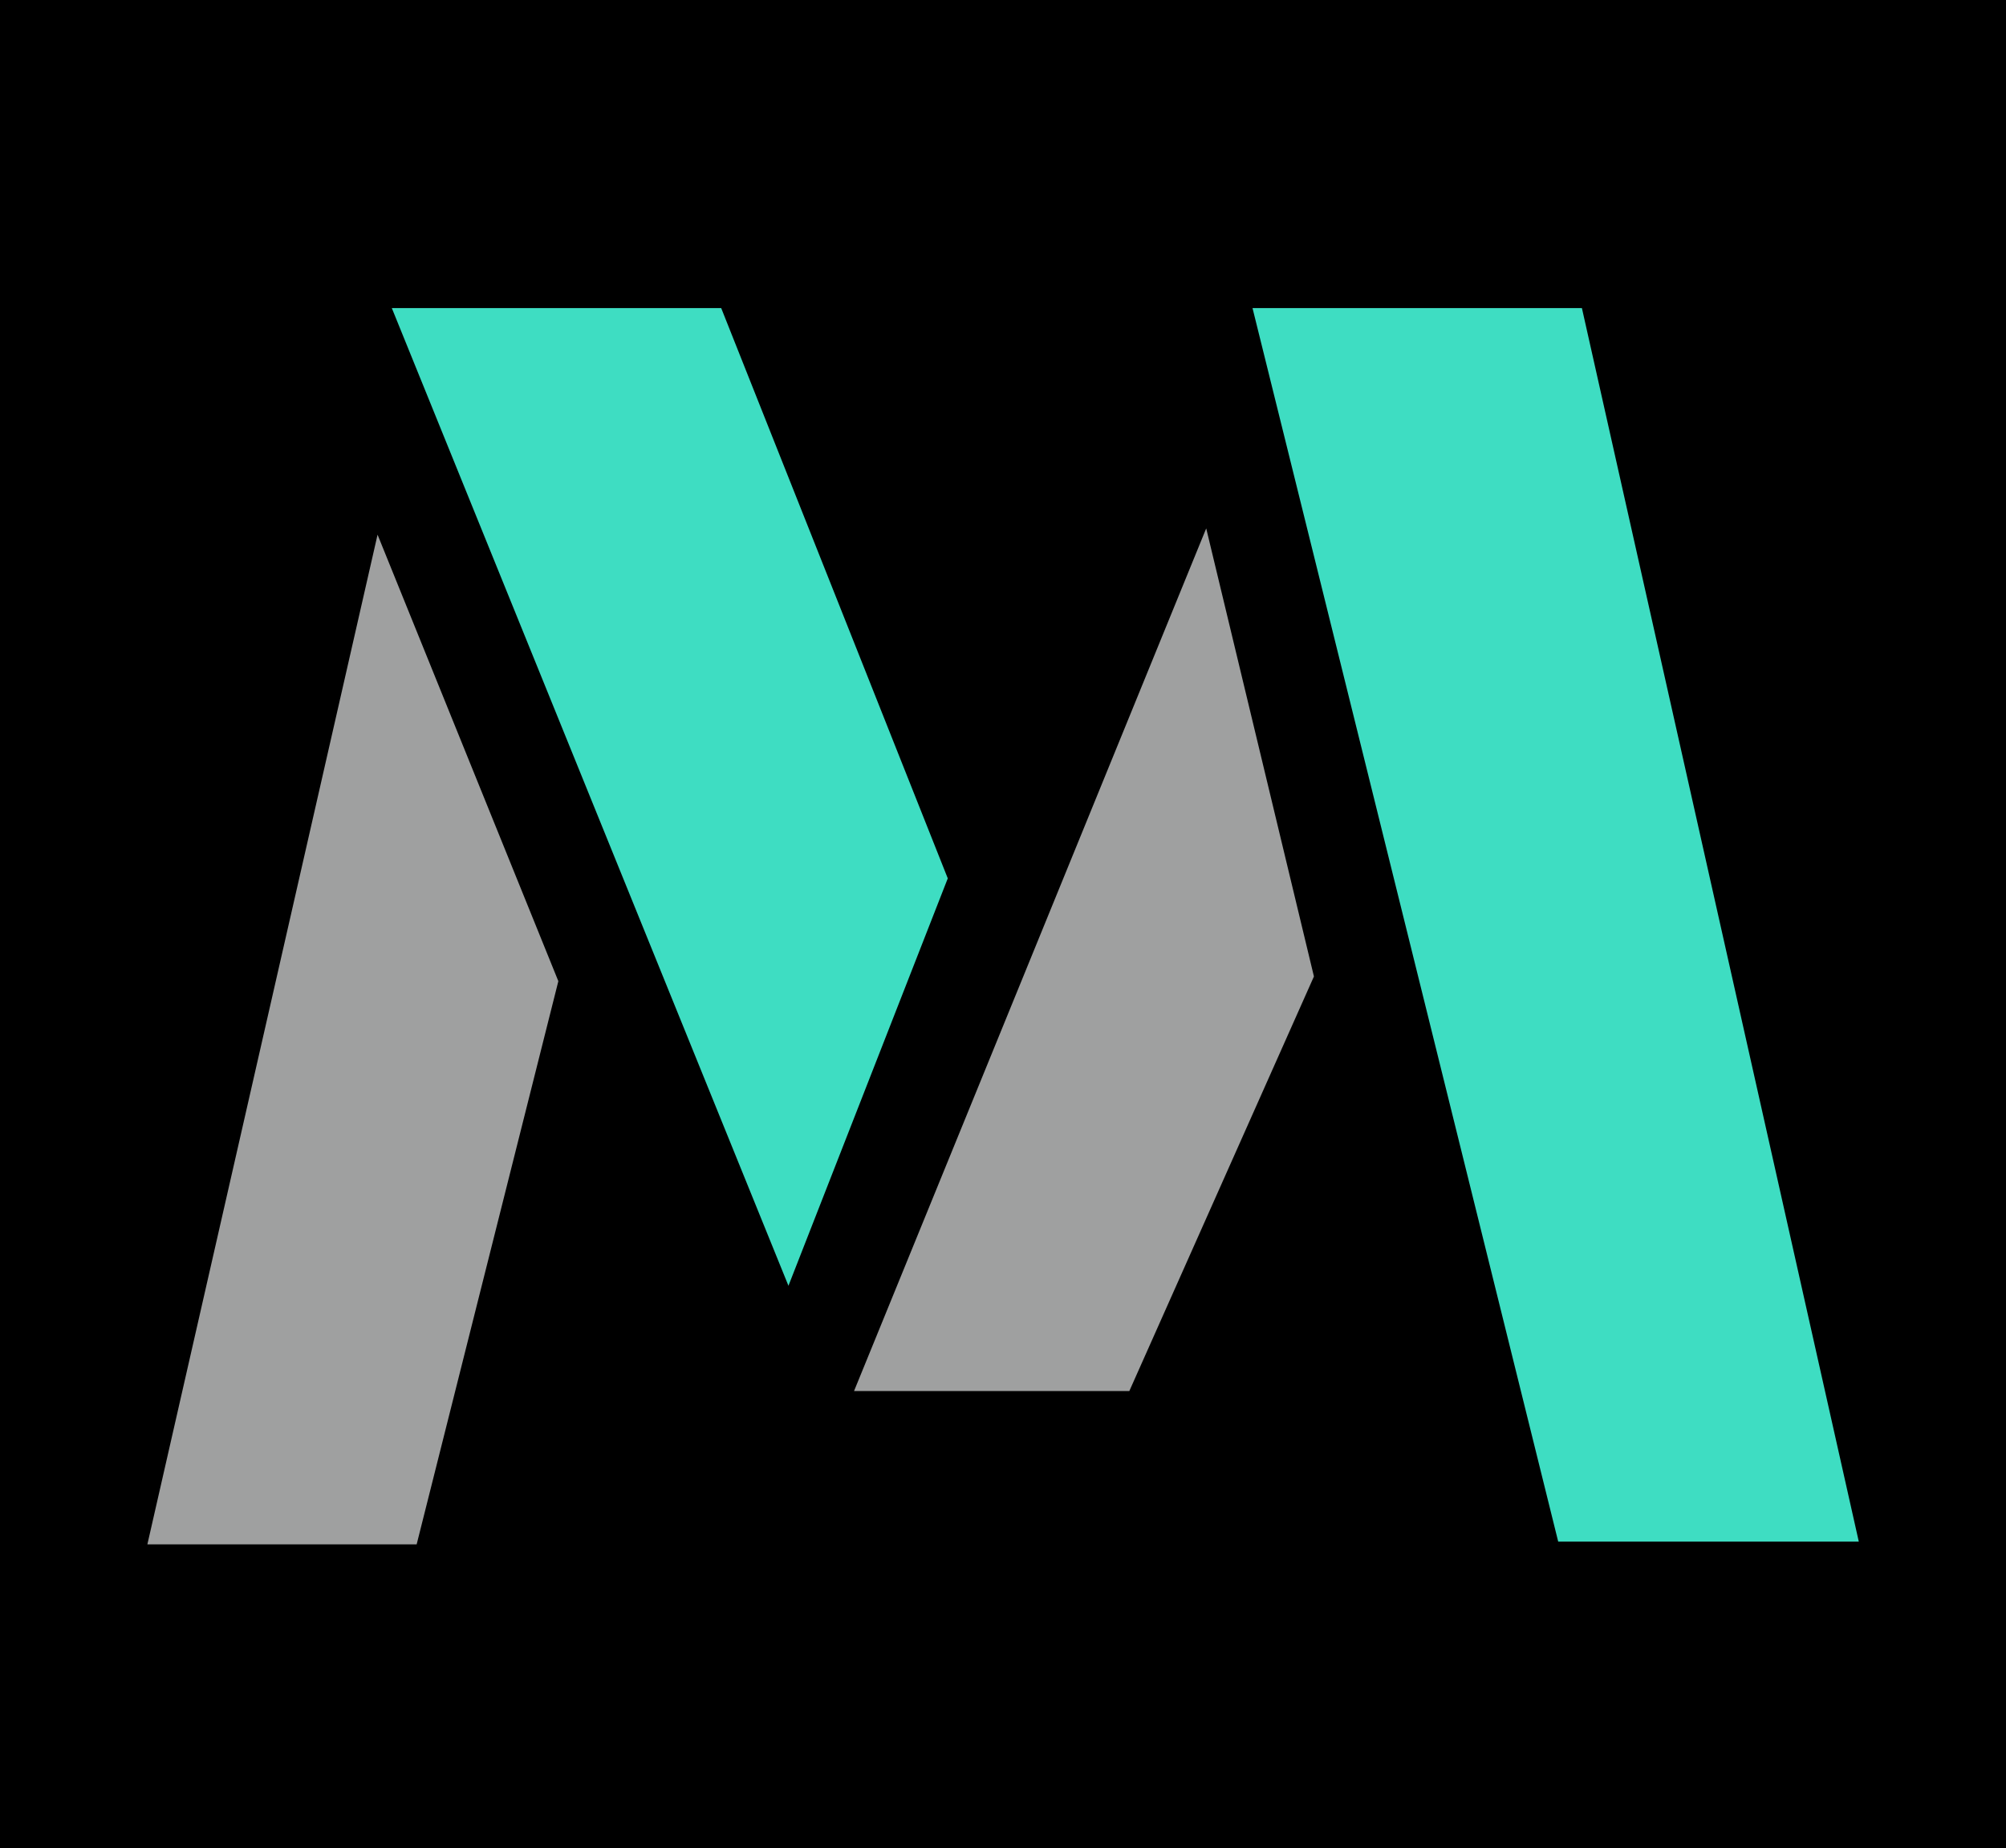
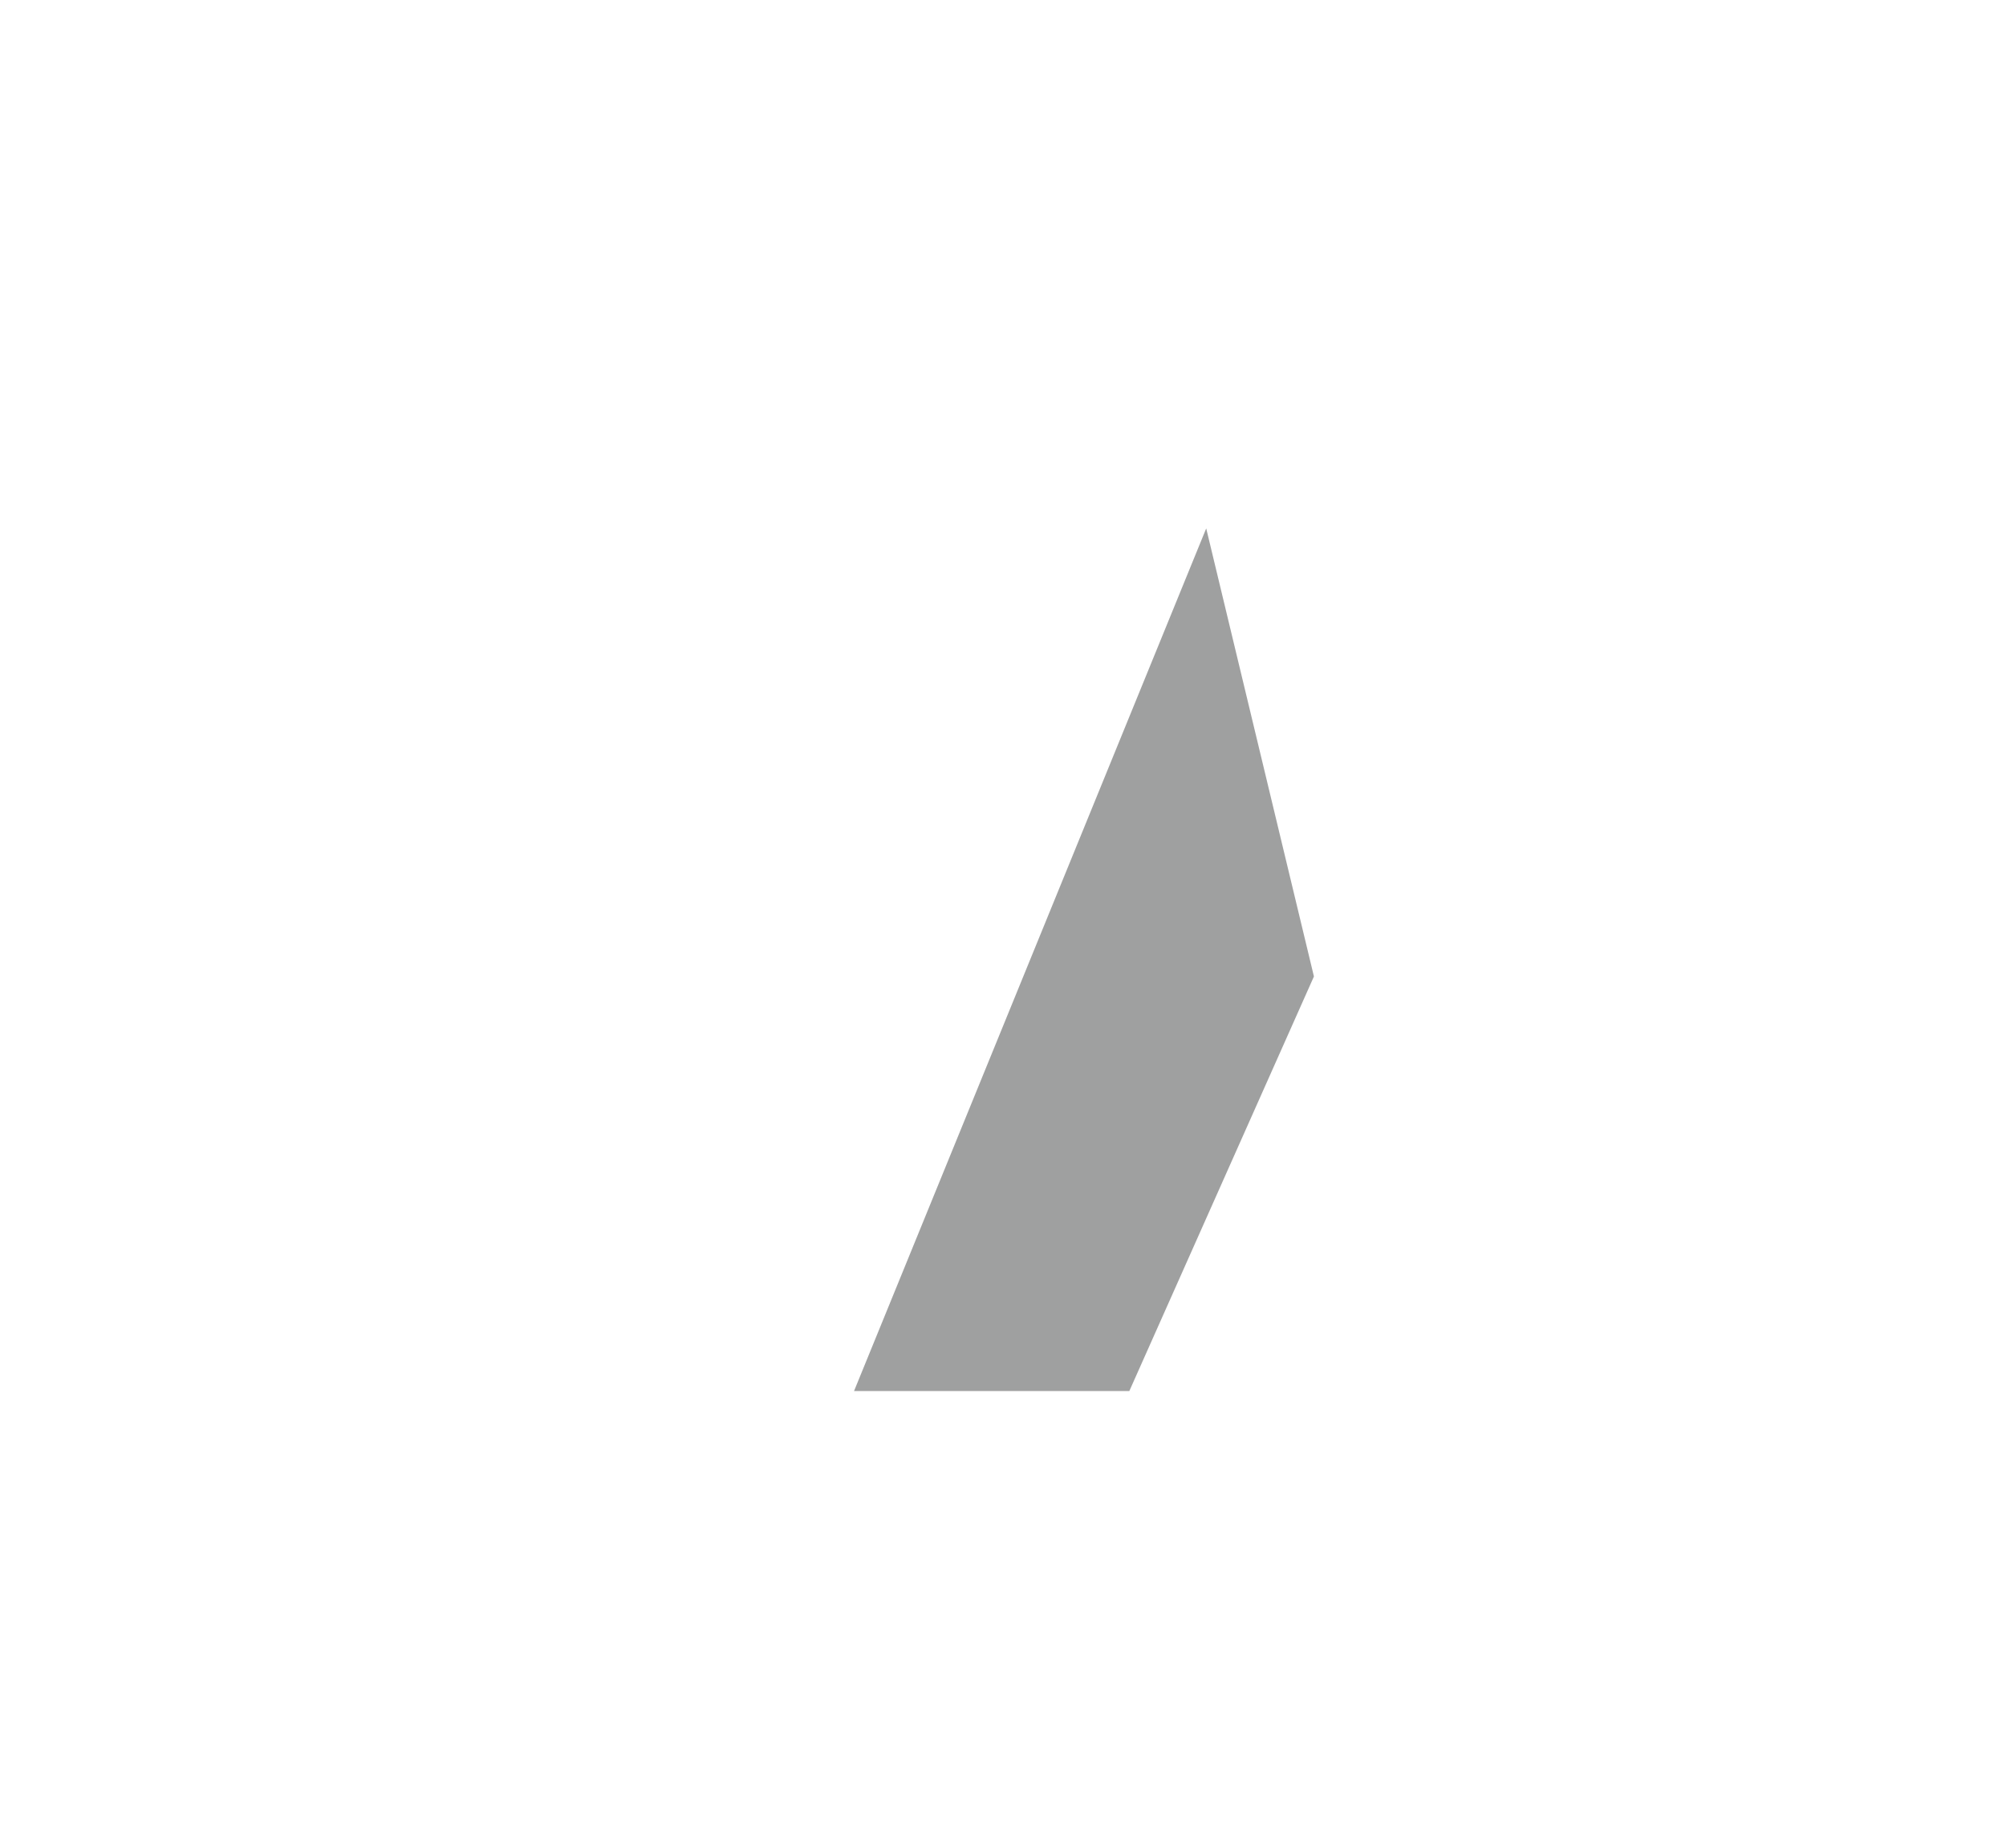
<svg xmlns="http://www.w3.org/2000/svg" width="89" height="82" viewBox="0 0 89 82" fill="none">
-   <rect width="89" height="82" fill="black" />
-   <path d="M18.486 68.515H6.539L16.751 23.721L24.772 43.53L18.486 68.515Z" fill="#9FA0A0" />
-   <path d="M42.05 38.969L34.981 57.043L17.383 13.667H31.997L42.05 38.969Z" fill="#3EDDC2" />
-   <path d="M82.469 68.395H69.133L55.57 13.667H70.184L82.469 68.395Z" fill="#3EDDC2" />
-   <path d="M58.295 43.321L53.516 23.442L37.891 61.713H50.105L58.295 43.321Z" fill="#9FA0A0" />
+   <path d="M58.295 43.321L53.516 23.442L37.891 61.713H50.105L58.295 43.321" fill="#9FA0A0" />
</svg>